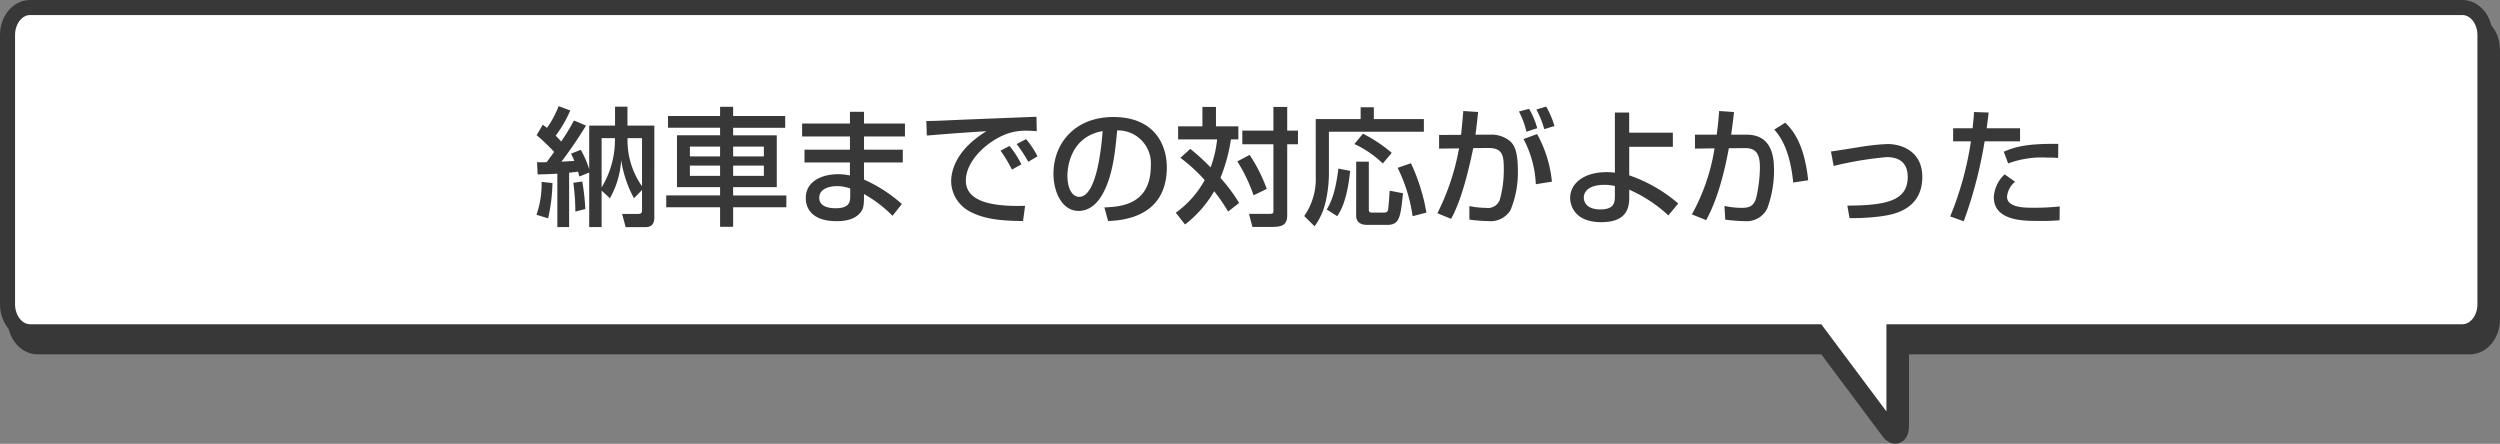
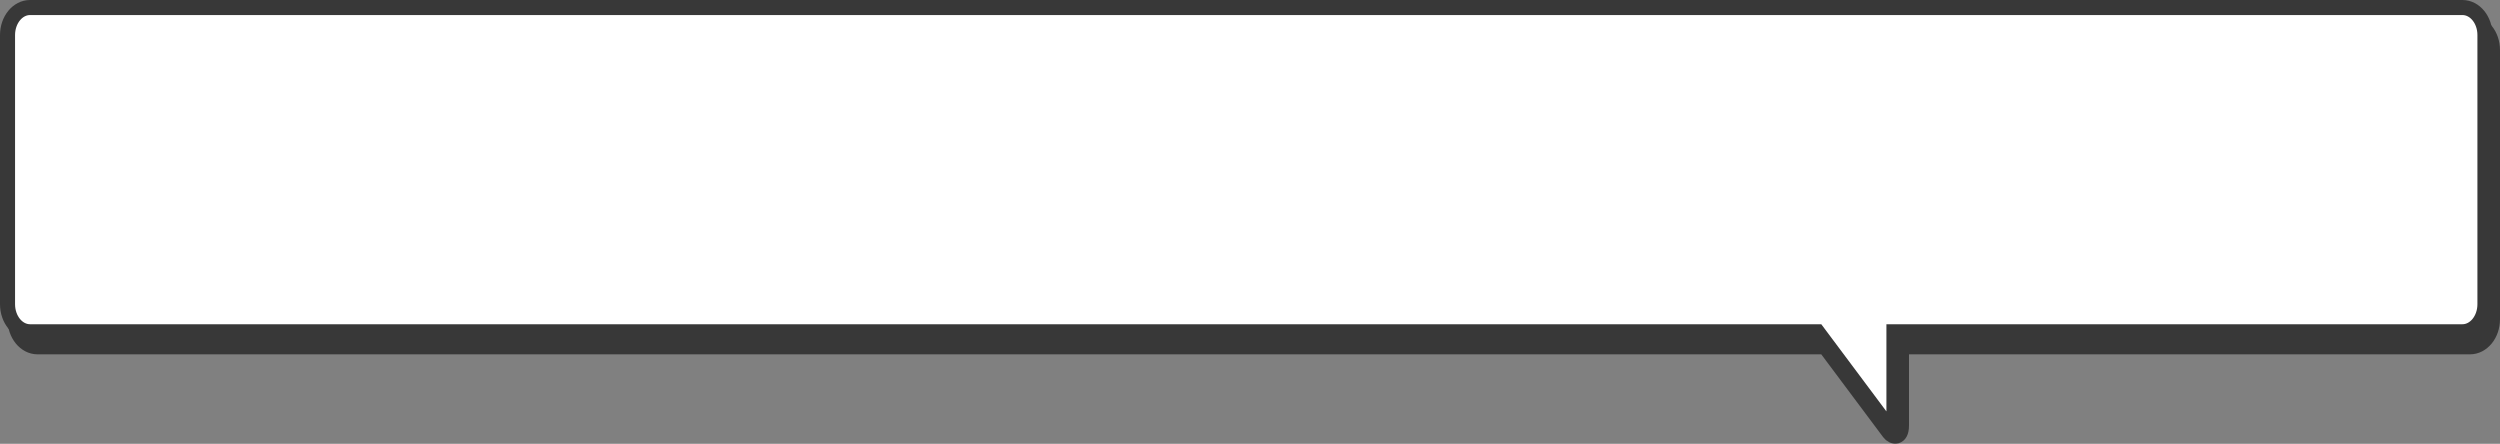
<svg xmlns="http://www.w3.org/2000/svg" width="332.196" height="58.971" viewBox="0 0 332.196 58.971">
  <rect x="0" y="0" width="332.196" height="58.971" fill="#808080" stroke="none" />
  <g transform="translate(-1573 -9599.022)">
    <g transform="translate(1070 9422.022)">
      <path d="M831.206,180H507.99c-1.651,0-2.99,1.64-2.99,3.662v35.76c0,2.022,1.339,3.662,2.99,3.662H745.509c4.071,5.441,8.3,11.089,8.528,11.414.456.638,1.627.826,1.627-.94V223.084h75.542c1.651,0,2.99-1.64,2.99-3.662v-35.76C834.2,181.64,832.857,180,831.206,180Z" transform="translate(0 0)" fill="#383838" stroke="#383838" stroke-width="2" />
    </g>
    <g transform="translate(1069 9420.022)">
      <path d="M831.206,180H507.99c-1.651,0-2.99,1.64-2.99,3.662v35.76c0,2.022,1.339,3.662,2.99,3.662H745.509c4.071,5.441,8.3,11.089,8.528,11.414.456.638,1.627.826,1.627-.94V223.084h75.542c1.651,0,2.99-1.64,2.99-3.662v-35.76C834.2,181.64,832.857,180,831.206,180Z" transform="translate(0 0)" fill="#fff" stroke="#383838" stroke-width="2" />
    </g>
-     <path d="M19.442,9.543c1.343-.034,2.006-.068,2.618-.1V16.53h1.564V9.305c.476-.034.833-.085,1.19-.136.068.289.1.408.17.646l1.309-.527V16.53h1.649V11.685l1.1,1.02a11.721,11.721,0,0,0,1.5-5.083,15.313,15.313,0,0,0,1.7,5.083l1.071-1.1v2.584c0,.408-.034.6-.578.6H30.662l.476,1.751h2.584c.629,0,1.224-.187,1.224-1.292V3.049h-3.57V.533H29.727V3.049H26.293v5.8a12.831,12.831,0,0,0-1.122-2.584l-1.292.51c.119.255.221.459.442.969-.272.017-1.479.085-1.717.1a57.907,57.907,0,0,0,3.264-4.794l-1.6-.68a29.193,29.193,0,0,1-1.7,2.8c-.136-.153-.272-.323-.731-.782a15.931,15.931,0,0,0,1.938-3.349L22.23.465a12.991,12.991,0,0,1-1.547,2.89c-.255-.2-.34-.255-.561-.425l-.816,1.394a25.7,25.7,0,0,1,2.329,2.227c-.323.442-.68.935-1,1.36-.578.017-.918.017-1.275,0ZM29.71,4.715a12.1,12.1,0,0,1-1.768,6.545V4.715Zm3.6,6.392a10.525,10.525,0,0,1-1.921-6.392h1.921Zm-13.345-.578a12.375,12.375,0,0,1-.68,4.369l1.547.476a22.988,22.988,0,0,0,.578-4.692Zm4.216.119a28.661,28.661,0,0,1,.272,3.825l1.326-.34a30.277,30.277,0,0,0-.408-3.655ZM52.337,1.774H45.418V.55H43.684V1.774H36.765V3.338h6.919v1H37.955v6.885h5.729v1.1H36.527V13.9h7.157v2.6h1.734V13.9H52.49V12.331H45.418v-1.1h5.8V4.341h-5.8v-1h6.919ZM43.684,5.837V7.146H39.672V5.837Zm0,2.533V9.73H39.672V8.37ZM49.5,5.837V7.146h-4.08V5.837Zm0,2.533V9.73h-4.08V8.37Zm5.083-5.593V4.494h6.358V6.245H54.9v1.7h6.035V9.679a7.056,7.056,0,0,0-1.581-.17c-1.921,0-4.284.8-4.284,3.179,0,1.19.663,3.06,4.08,3.06.663,0,2.431-.034,3.281-1.275.272-.391.374-.782.374-1.989v-.34a16.96,16.96,0,0,1,3.791,2.89l1.241-1.564a19.253,19.253,0,0,0-5.032-3.247V7.945H67.96v-1.7H62.809V4.494h5.44V2.777h-5.44V1.213h-1.87V2.777Zm6.392,9.588c0,.7,0,1.666-1.921,1.666-1.02,0-2.193-.255-2.193-1.394,0-1.224,1.411-1.547,2.38-1.547a5.079,5.079,0,0,1,1.734.323ZM83.719,8.2a12.483,12.483,0,0,0-1.581-2.448l-1.19.629A16.936,16.936,0,0,1,82.461,8.9Zm2.142-1.071a12.234,12.234,0,0,0-1.513-2.278L83.09,5.5A20.017,20.017,0,0,1,84.637,7.86Zm-.136-5.253c-1.751.068-9.554.374-11.016.442-1.173.051-2.448.119-3.621.119l.068,1.938c2.635-.221,5.27-.425,7.922-.578-3.791,2.312-4.692,4.964-4.692,6.715a4.631,4.631,0,0,0,2.533,3.978c1.547.8,3.366,1.224,7.021,1.241l.272-2.023c-4.9.153-7.871-.765-7.871-3.349,0-2.3,2.159-4.624,4.573-5.831a7.238,7.238,0,0,1,3.366-.8,13.79,13.79,0,0,1,1.479.068Zm9.52,13.855c1.768-.085,7.8-.408,7.8-7.157,0-2.788-1.479-6.664-7.123-6.664-5.049,0-7.939,3.451-7.939,7.548,0,2.38,1.122,4.93,3.349,4.93,1.972,0,2.975-1.87,3.264-2.4,1.292-2.431,1.581-5.474,1.853-8.3a4.378,4.378,0,0,1,4.471,4.692c0,5.27-4.148,5.457-6.171,5.542ZM94.514,3.78c-.17,2.38-.833,8.738-3.111,8.738-.85,0-1.564-.969-1.564-2.8C89.839,8.217,90.451,4.494,94.514,3.78ZM104.85,7.333a21.776,21.776,0,0,1,3.23,2.958,13.1,13.1,0,0,1-3.842,4.335l1.224,1.564a15.059,15.059,0,0,0,3.876-4.42,23.082,23.082,0,0,1,1.853,2.7l1.462-1.139A21.5,21.5,0,0,0,110.171,10a22.457,22.457,0,0,0,1.394-5.117h.986V3.151h-2.975V.567h-1.8V3.151h-3.23V4.885h5.185a15.389,15.389,0,0,1-.867,3.723,28,28,0,0,0-2.7-2.465ZM117.209.567V3.712h-4.131V5.531h4.131v8.823c0,.357-.034.425-.578.425h-2.669l.459,1.734h2.6c1.309,0,2.023-.238,2.023-1.547V5.531h1.428V3.712h-1.428V.567Zm-4.794,7.242a21.509,21.509,0,0,1,2.159,4.505l1.751-.85a20.842,20.842,0,0,0-2.278-4.522ZM128.8,2.182h-5.967V9.713a8.65,8.65,0,0,1-1.53,5.355l1.377,1.36a8.734,8.734,0,0,0,1.462-3.23,17.414,17.414,0,0,0,.442-3.6V3.865H137.2V2.182h-6.647V.618H128.8Zm-2.958,6.579c-.408,3.4-1.054,4.59-1.547,5.44l1.394.884c.51-.748,1.326-2.21,1.717-6.018Zm2.363,6.256c0,1.071.918,1.224,1.411,1.224h2.737c1.632,0,1.751-1.054,2.074-4.2l-1.768-.34c-.085,1.224-.153,2.227-.221,2.533-.051.221-.136.374-.544.374h-1.479c-.323,0-.527,0-.527-.391V7.843h-1.683ZM127.97,5.5a13.734,13.734,0,0,1,3.774,2.584l1.19-1.411a19.329,19.329,0,0,0-3.825-2.55Zm5.746,3.162a21.017,21.017,0,0,1,1.989,6.426l1.836-.476a25.616,25.616,0,0,0-2.057-6.562Zm8.721-7.548c-.068.884-.085,1.122-.289,3.162l-2.924.017V6.109l2.652-.034A31.53,31.53,0,0,1,139,14.694l1.819.748c1.343-2.4,2.312-6.324,2.941-9.4l1.938-.017c1.921-.017,2.125.9,2.125,2.788a14.916,14.916,0,0,1-.527,4.08,1.681,1.681,0,0,1-1.853,1.088,10.843,10.843,0,0,1-2.193-.238v1.8a22.119,22.119,0,0,0,2.567.2,3.1,3.1,0,0,0,2.89-1.445,12.99,12.99,0,0,0,.986-5.236c0-2.5-.442-3.383-1-3.91a3.853,3.853,0,0,0-2.6-.9h-2.04c.1-.663.187-1.394.357-3.009ZM154.218,10.5a16.273,16.273,0,0,0-1.972-6.324l-1.8.663a14.112,14.112,0,0,1,1.632,6Zm-1.955-7.106A10.056,10.056,0,0,0,151.175.822l-1.343.357a11.211,11.211,0,0,1,1,2.686Zm2.295-.289a12.442,12.442,0,0,0-1.1-2.584l-1.309.391A12.392,12.392,0,0,1,153.2,3.525Zm15.725.884h-5.8V1.315h-1.9v7.99a8.42,8.42,0,0,0-1.1-.068c-3.077,0-4.845,1.53-4.845,3.434,0,.442.17,3.213,4.148,3.213,3.706,0,3.706-2.329,3.706-3.434v-.884a18.654,18.654,0,0,1,5.2,3.417L171,13.4a19.756,19.756,0,0,0-6.511-3.74V5.871h5.8Zm-7.7,8.262c0,.952,0,1.938-1.938,1.938-2.108,0-2.193-1.326-2.193-1.564,0-.969.9-1.7,2.686-1.7a6.018,6.018,0,0,1,1.445.153ZM176.437,1.111c-.068.918-.153,1.87-.323,3.145h-2.89V6.109l2.6-.034a26.525,26.525,0,0,1-3.009,8.772l1.9.765c.493-.935,1.921-3.553,3.009-9.554l2.125-.017c1.513-.017,2.006.8,2.006,2.55a18.857,18.857,0,0,1-.493,4.063c-.306,1.037-.833,1.326-1.921,1.326a10.861,10.861,0,0,1-2.295-.255l.1,1.819a22.119,22.119,0,0,0,2.567.2,3.049,3.049,0,0,0,3.026-1.7A14.619,14.619,0,0,0,183.73,9c0-1.683-.221-4.743-3.638-4.743h-2.057c.221-1.6.306-2.278.374-3.009Zm11.832,9.2c-.527-4.964-2.108-6.715-3.043-7.65l-1.462.918c.629.731,2.057,2.4,2.516,7.038Zm5.491,5.032a28.71,28.71,0,0,0,4.284-.255c1.394-.2,5.389-.8,5.389-5.219,0-3.332-2.635-4.369-4.624-4.369a30.466,30.466,0,0,0-3.655.391c-.561.085-3.247.527-3.859.6l.357,1.921a46.965,46.965,0,0,1,7.055-1.173c1.853,0,2.788.918,2.788,2.635,0,3.111-2.737,3.791-8.024,3.808ZM210.3,1.247c-.017.544-.034.748-.187,2.159H207.53V5.14h2.363a42.58,42.58,0,0,1-2.754,9.979l1.8.646A57.655,57.655,0,0,0,211.712,5.14h4.709V3.406h-4.437c.17-1.224.2-1.6.272-2.091ZM221.5,5.48c-4.165-.051-5.661.374-7.242,1.037l.578,1.564a12.868,12.868,0,0,1,5.1-.782c.68,0,1.122.017,1.547.051Zm-7.123,4.046a4.492,4.492,0,0,0-1.445,3.026c0,3.162,3.978,3.162,5.8,3.162a26.214,26.214,0,0,0,2.941-.085l.017-1.836a31.594,31.594,0,0,1-3.6.17c-1.02,0-3.4,0-3.4-1.462a2.922,2.922,0,0,1,1.071-1.989Z" transform="translate(1625 9612.661)" fill="#383838" />
  </g>
</svg>